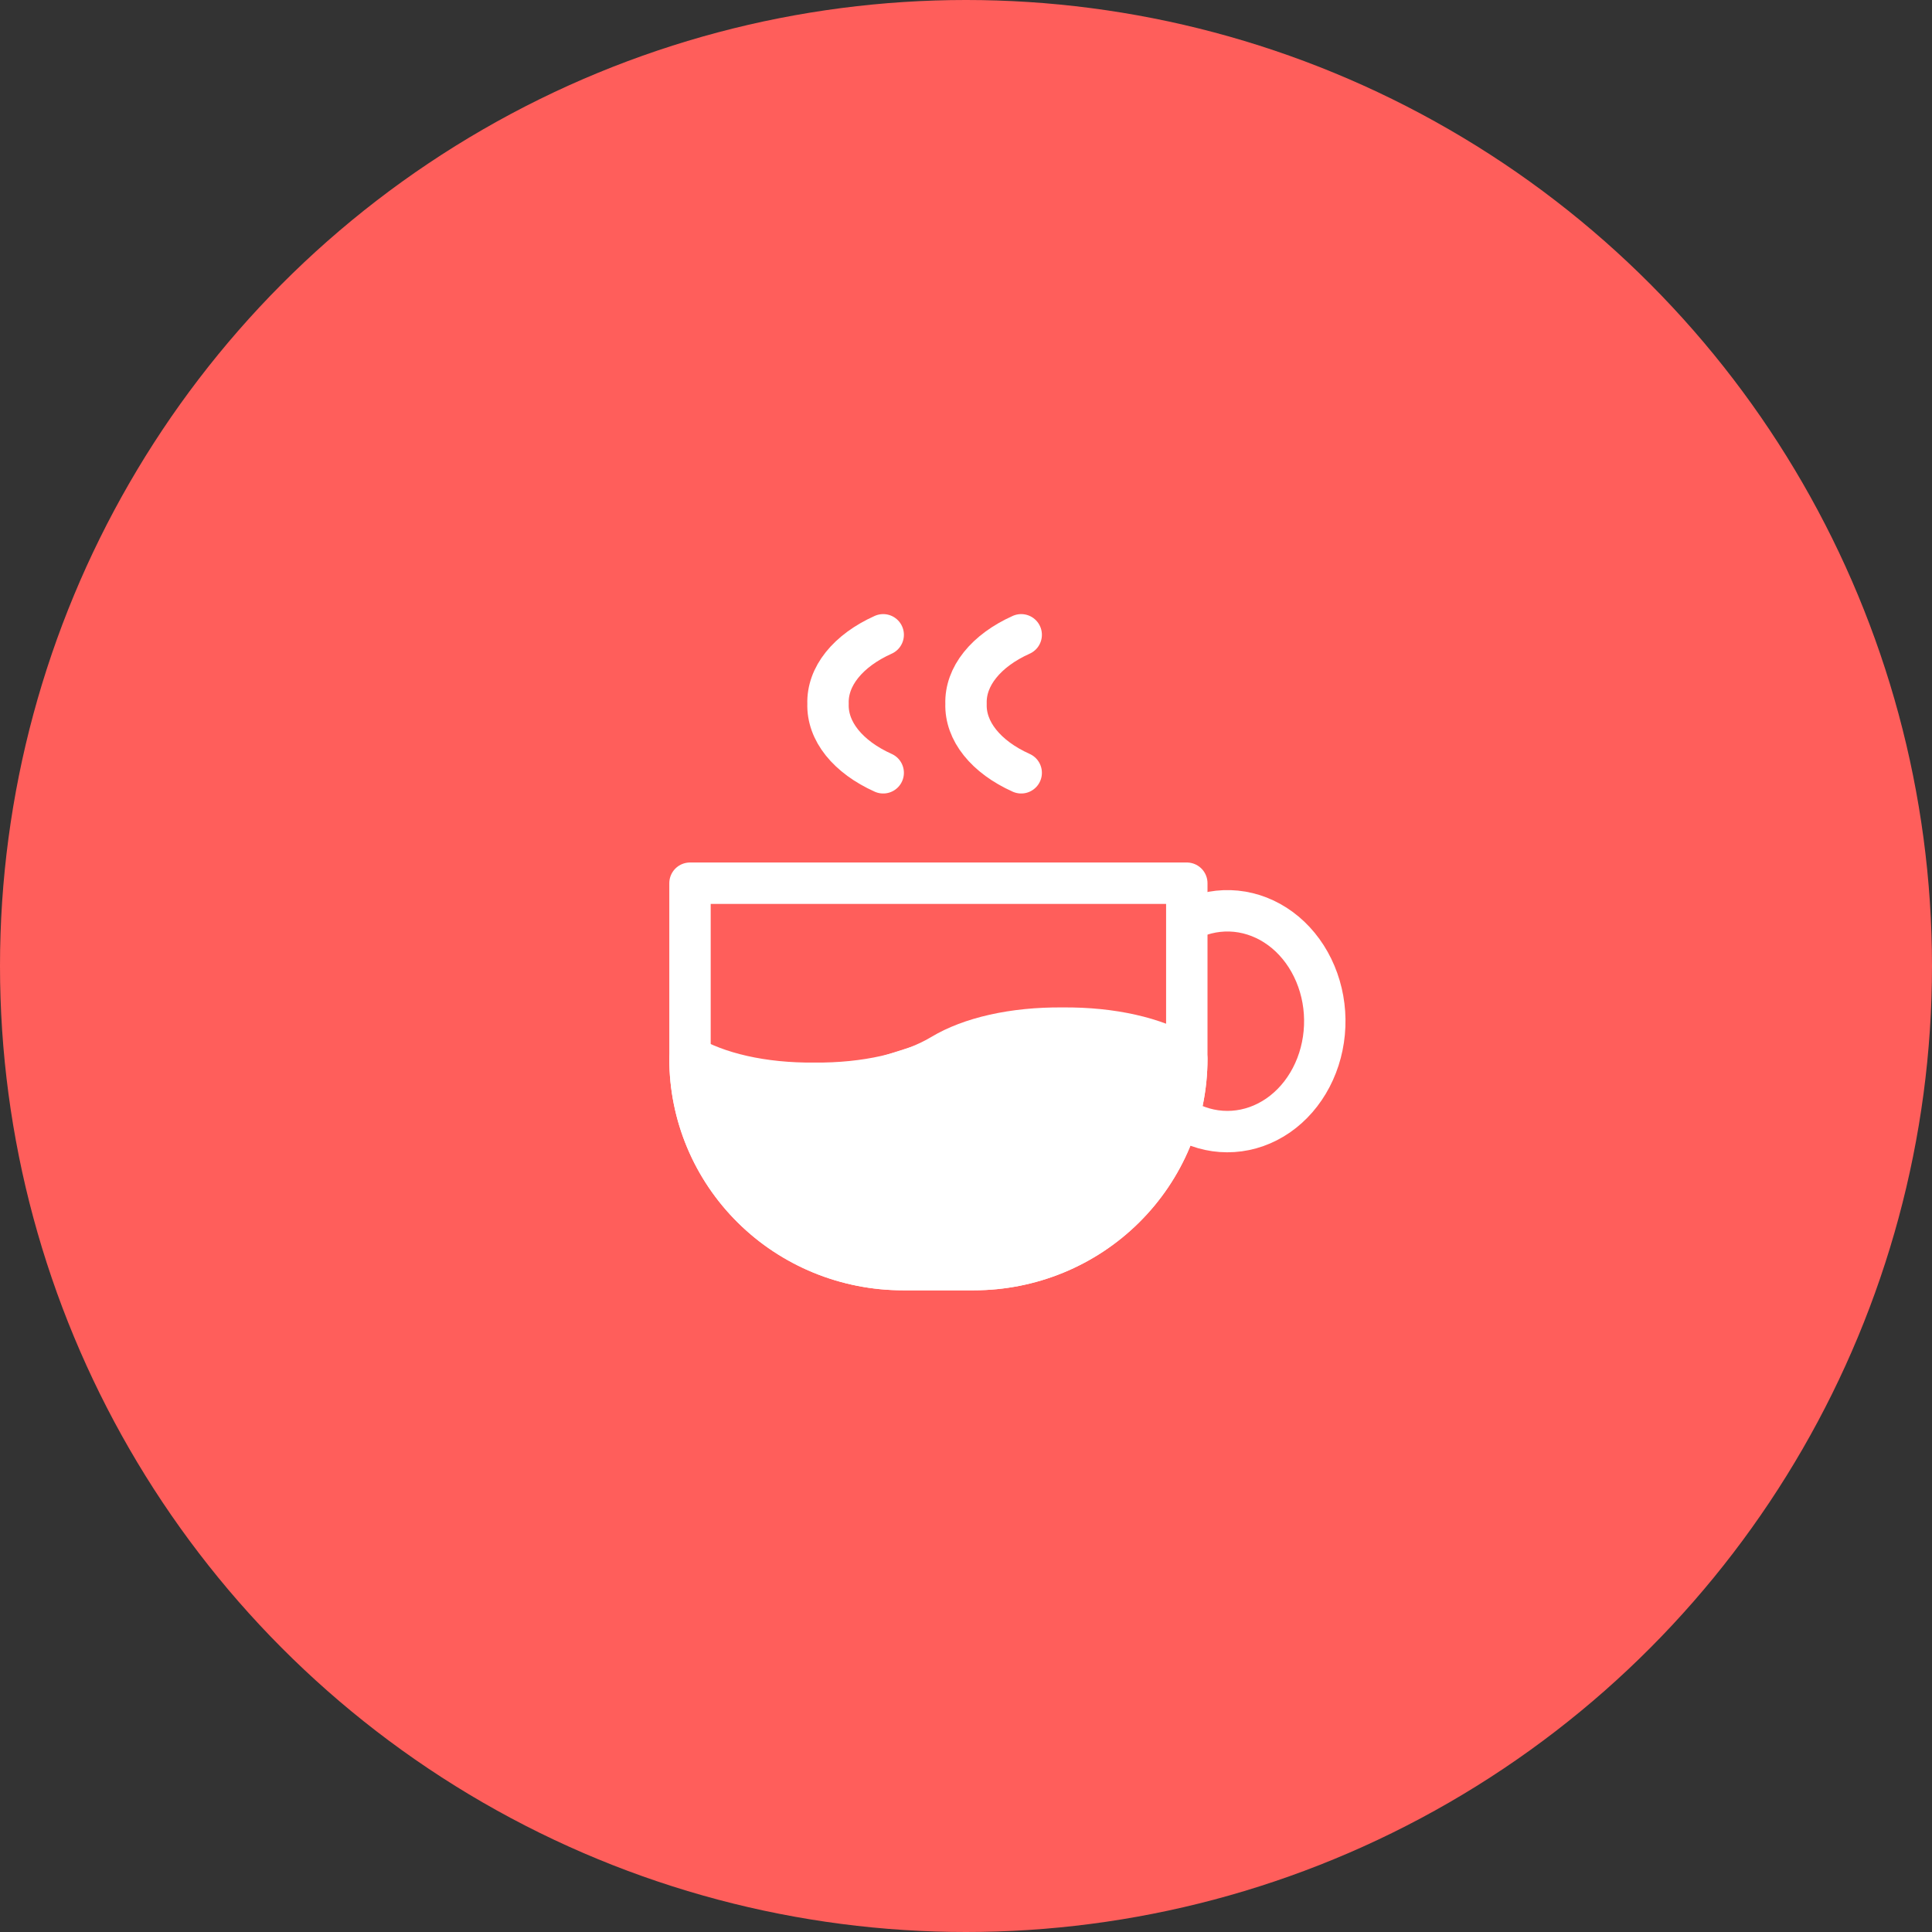
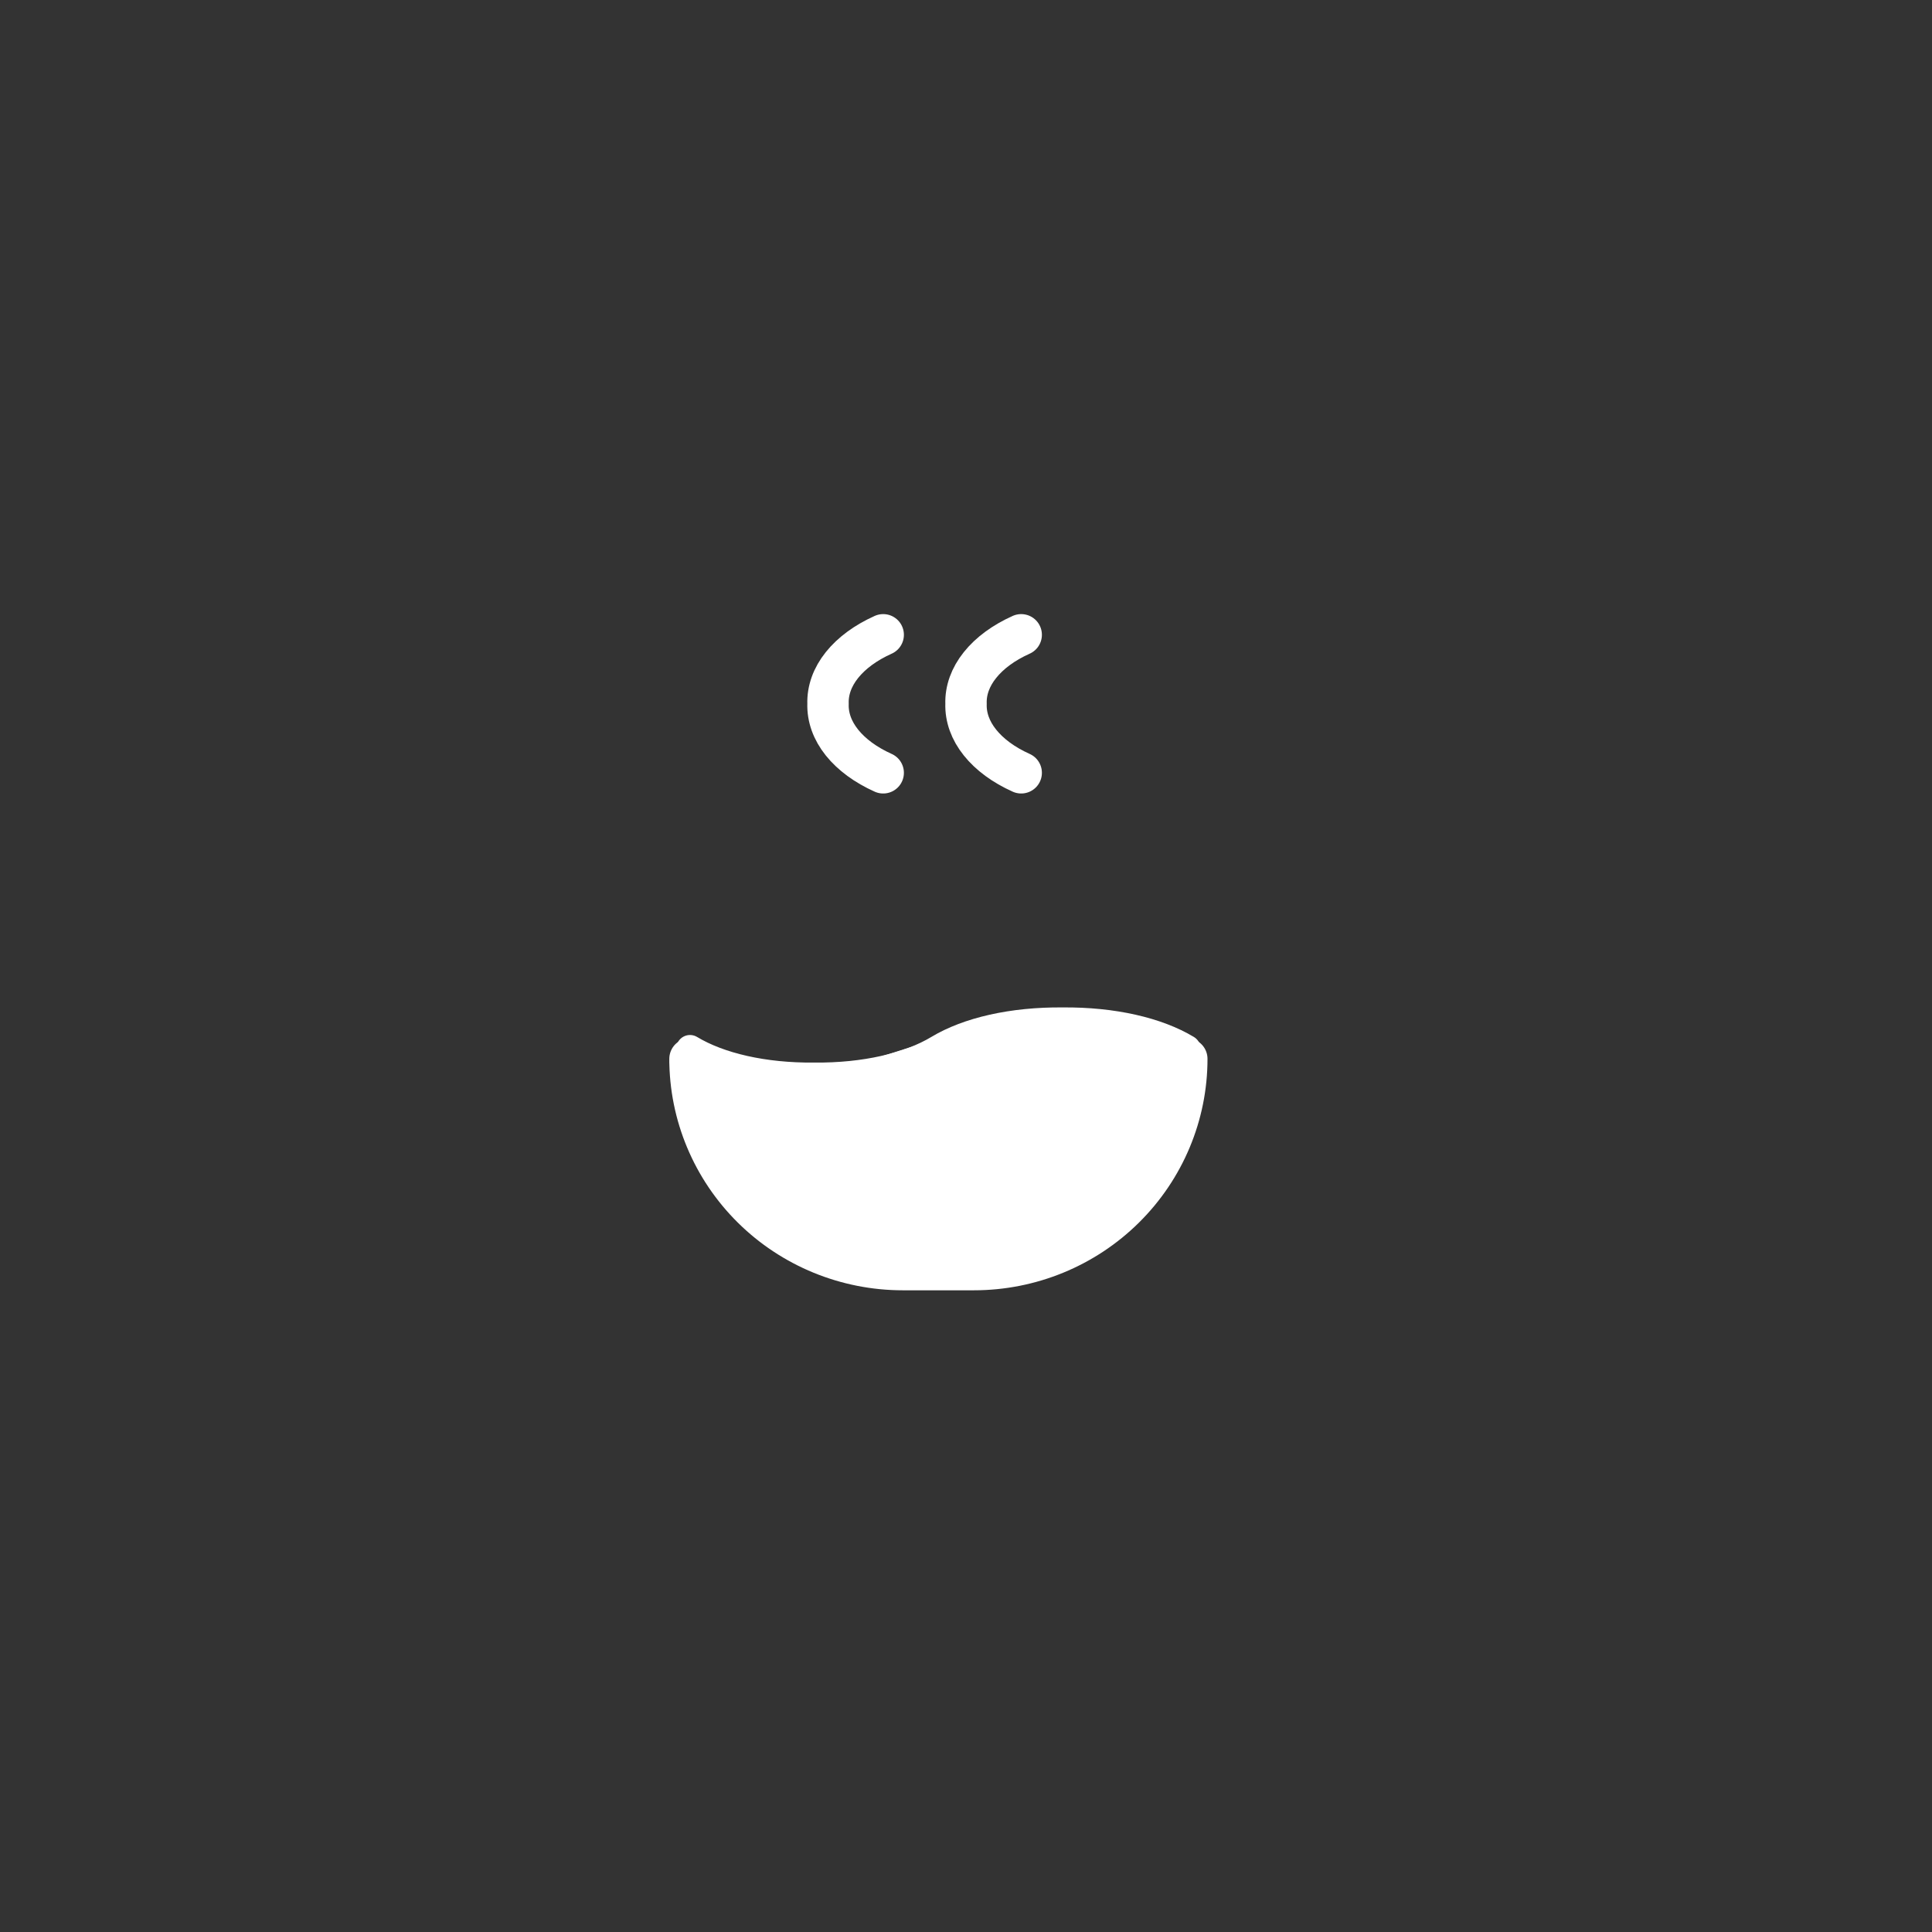
<svg xmlns="http://www.w3.org/2000/svg" width="70" height="70" viewBox="0 0 70 70" fill="none">
  <rect x="0" y="0" width="70" height="70" fill="#333333" stroke="none" />
-   <circle cx="35" cy="35" r="35" fill="#FF5E5B" />
  <path d="M25 38C26.067 38.642 27.67 39.016 29.5 38.999C31.33 39.016 32.933 38.642 34 38C35.067 37.358 36.67 36.984 38.5 37.001C40.33 36.984 41.933 37.358 43 38" stroke="white" stroke-linecap="round" stroke-linejoin="round" />
  <path d="M32 23C31.367 23.284 30.855 23.66 30.506 24.096C30.158 24.531 29.985 25.013 30.001 25.5C29.985 25.987 30.158 26.469 30.506 26.904C30.855 27.34 31.367 27.716 32 28" stroke="white" stroke-width="1.5" stroke-linecap="round" stroke-linejoin="round" />
  <path d="M37 23C36.367 23.284 35.855 23.66 35.507 24.096C35.158 24.531 34.985 25.013 35.001 25.5C34.985 25.987 35.158 26.469 35.507 26.904C35.855 27.34 36.367 27.716 37 28" stroke="white" stroke-width="1.5" stroke-linecap="round" stroke-linejoin="round" />
-   <path d="M25 32H43V38.364C43 40.389 42.187 42.331 40.74 43.763C39.294 45.196 37.332 46 35.286 46H32.714C30.668 46 28.706 45.196 27.259 43.763C25.813 42.331 25 40.389 25 38.364V32Z" stroke="white" stroke-width="1.5" stroke-linecap="round" stroke-linejoin="round" />
  <path d="M25 38.5C25 38.5 26.5 40.636 30.5 39.5C32.615 38.899 36.419 37.5 38 37.5C39.5 37.5 43 38.364 43 38.364C43 40.389 42.187 42.331 40.74 43.763C39.294 45.196 37.332 46 35.286 46H32.714C30.668 46 28.706 45.196 27.259 43.763C25.813 42.331 25 40.389 25 38.364V38.5Z" fill="white" stroke="white" stroke-width="1.5" stroke-linecap="round" stroke-linejoin="round" />
-   <path d="M43 40.635C43.525 40.909 44.102 41.032 44.678 40.993C45.255 40.955 45.815 40.756 46.309 40.415C46.802 40.074 47.214 39.601 47.508 39.037C47.803 38.473 47.97 37.836 47.996 37.181C48.023 36.527 47.907 35.875 47.658 35.283C47.41 34.691 47.038 34.178 46.574 33.787C46.11 33.397 45.568 33.142 44.997 33.044C44.425 32.947 43.841 33.01 43.296 33.229" stroke="white" stroke-width="1.5" stroke-linecap="round" stroke-linejoin="round" />
</svg>